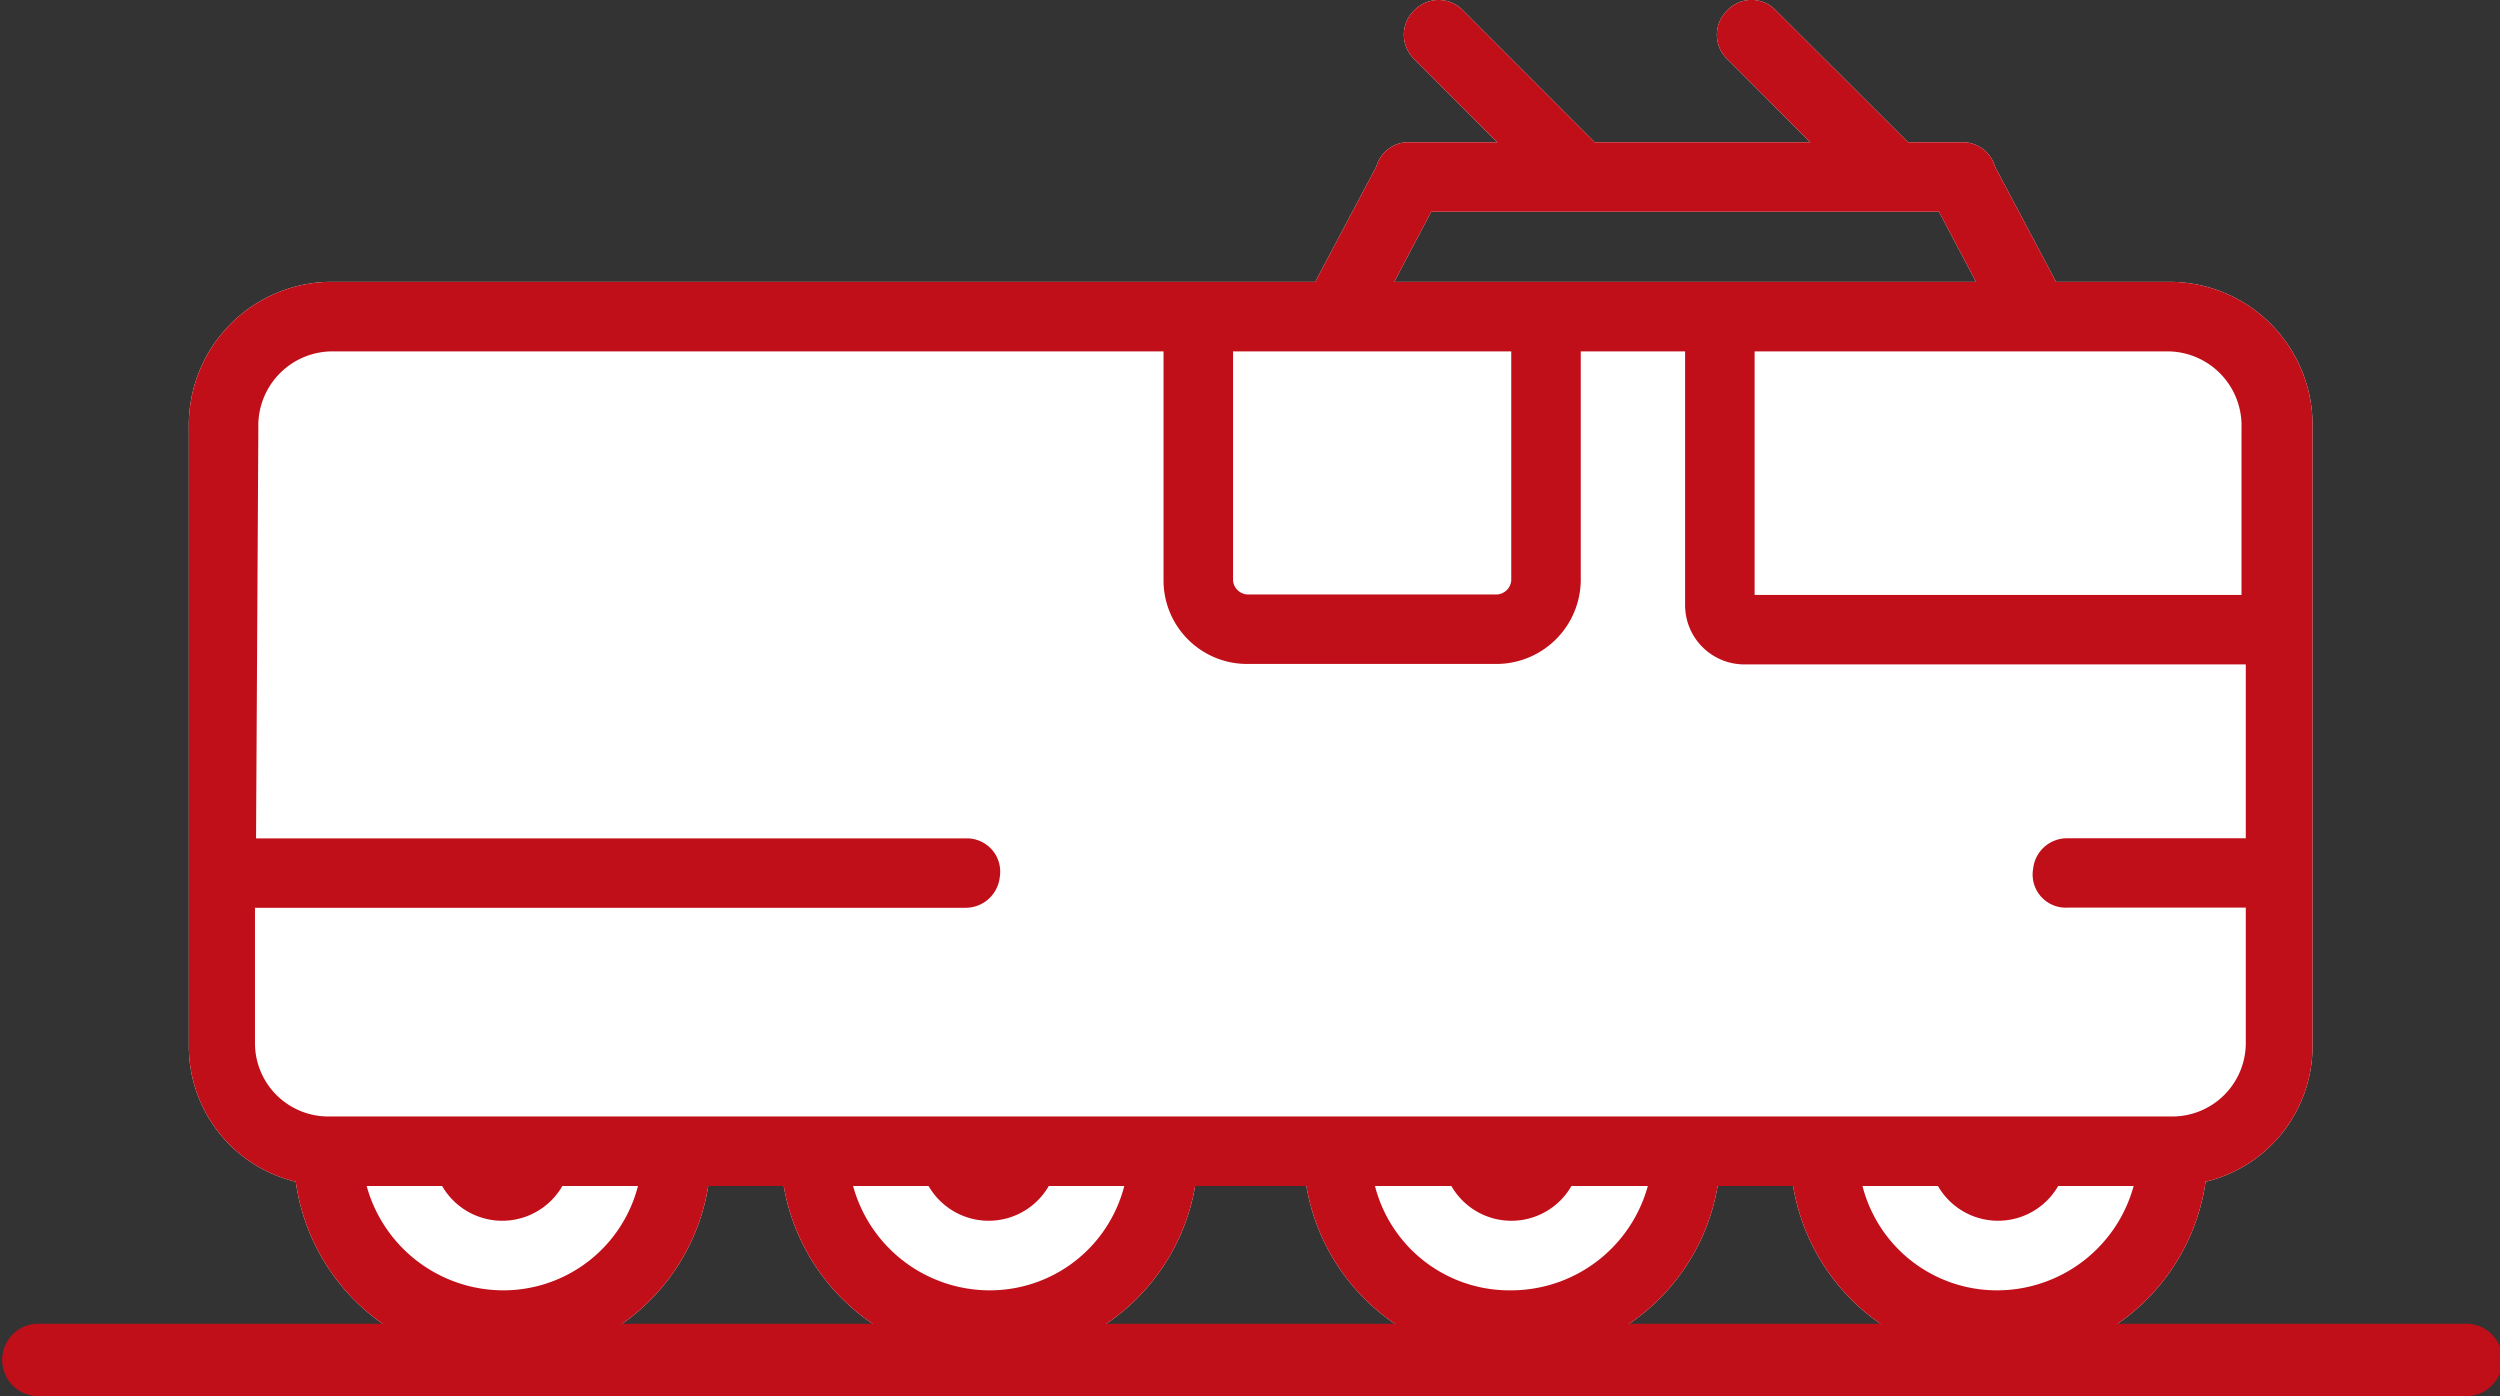
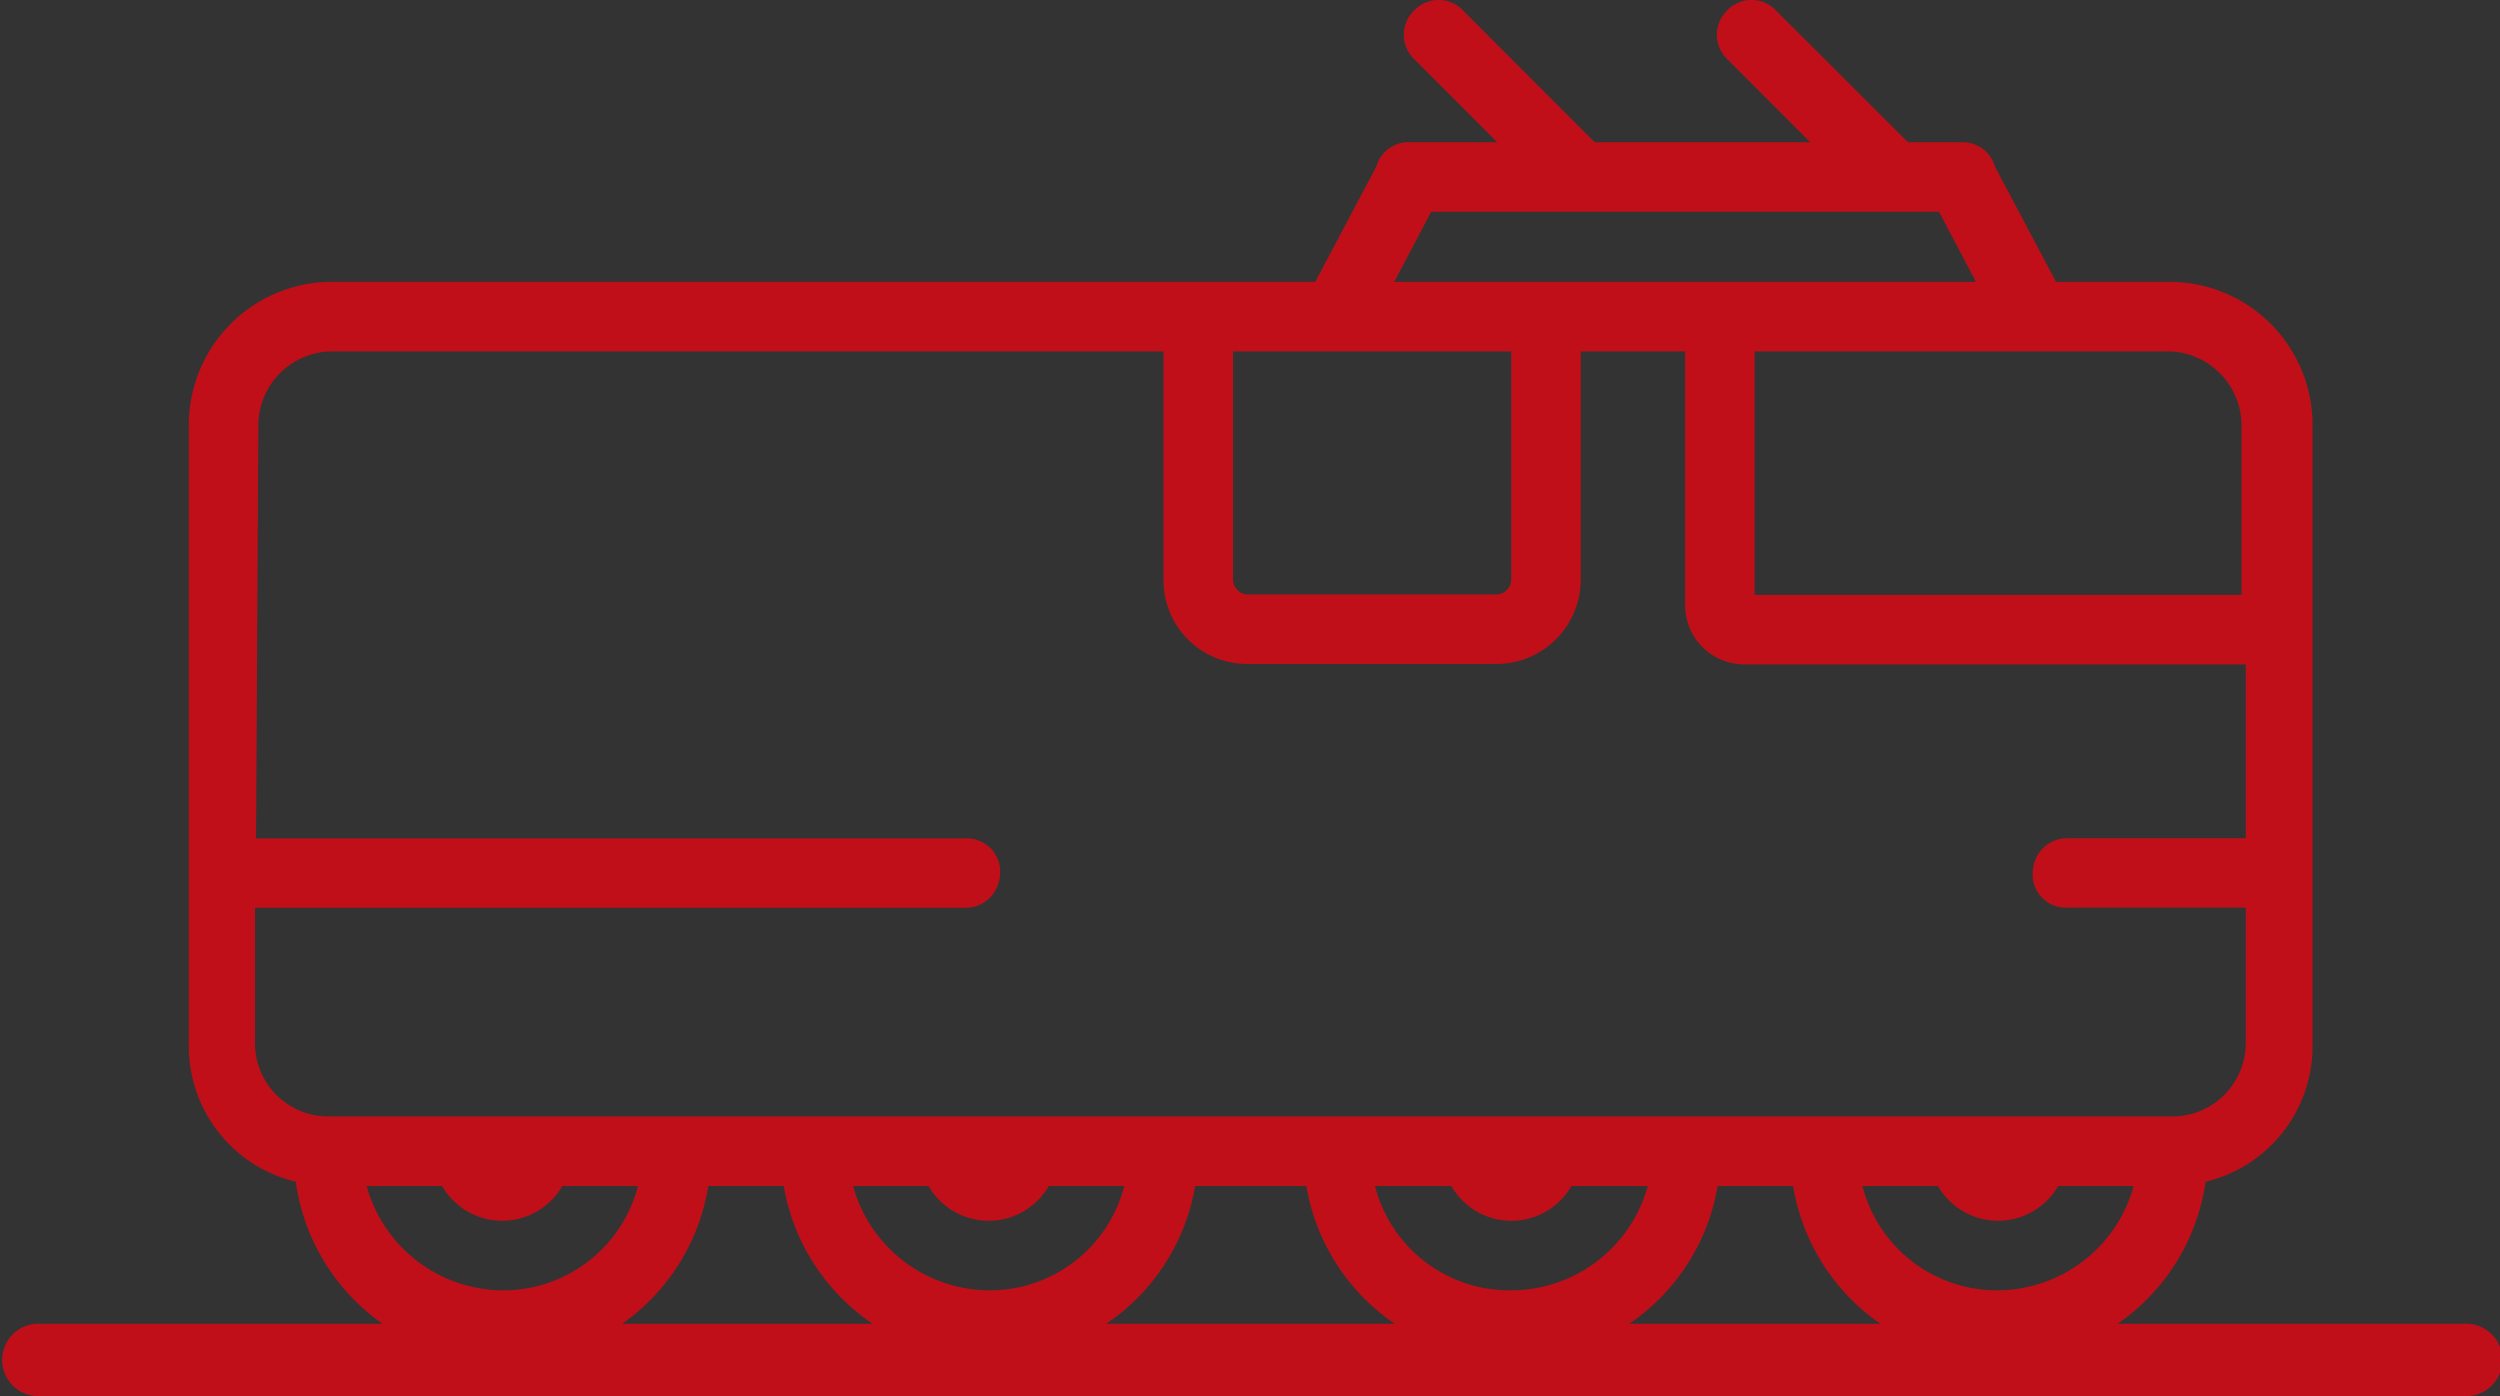
<svg xmlns="http://www.w3.org/2000/svg" viewBox="0 0 163.64 91.38">
  <rect x="0" y="0" width="163.64" height="91.38" fill="#333333" stroke="none" />
  <title>train</title>
  <g id="b079d823-f424-4865-a897-0ccb3adf86a3" data-name="Ebene 2">
    <g id="e095833b-638e-41ec-82a6-993d74b57307" data-name="Ebene 1">
      <g>
-         <path d="M142.17,18.45h-7.59l-4-7.55a2.19,2.19,0,0,0-2.05-1.59h-3.64L116.24.68a2.19,2.19,0,0,0-3.18,0,2.21,2.21,0,0,0,0,3.19l5.43,5.44H104.38L95.76.68a2.21,2.21,0,0,0-3.19,0,2.21,2.21,0,0,0,0,3.19L98,9.31H92.09a2.19,2.19,0,0,0-2,1.59l-4,7.55H21.47A9.38,9.38,0,0,0,12.36,28V68.53a9.12,9.12,0,0,0,7,8.82,13.65,13.65,0,0,0,27,.28h4.94a13.66,13.66,0,0,0,26.93,0h7.28a13.65,13.65,0,0,0,26.92,0h4.94a13.66,13.66,0,0,0,27-.28,9.12,9.12,0,0,0,7-8.82V28A9.37,9.37,0,0,0,142.17,18.45ZM93.68,13.86h33.24l2.42,4.59H91.26Z" fill="#fff" />
        <g>
          <path d="M161.27,91.38H2.36a2.37,2.37,0,0,1,0-4.73H161.27a2.37,2.37,0,1,1,0,4.73Z" fill="#c10f19" />
-           <path d="M142.17,18.45h-7.59l-4-7.55a2.19,2.19,0,0,0-2.05-1.59h-3.64L116.24.68a2.19,2.19,0,0,0-3.18,0,2.21,2.21,0,0,0,0,3.19l5.43,5.44H104.38L95.76.68a2.21,2.21,0,0,0-3.19,0,2.21,2.21,0,0,0,0,3.19L98,9.31H92.09a2.19,2.19,0,0,0-2,1.59l-4,7.55H21.47A9.38,9.38,0,0,0,12.36,28V68.53a9.12,9.12,0,0,0,7,8.82,13.65,13.65,0,0,0,27,.28h4.94a13.66,13.66,0,0,0,26.93,0h7.28a13.65,13.65,0,0,0,26.92,0h4.94a13.66,13.66,0,0,0,27-.28,9.12,9.12,0,0,0,7-8.82V28A9.37,9.37,0,0,0,142.17,18.45ZM141.94,23a4.86,4.86,0,0,1,4.78,5V38.94H114.85V23ZM93.68,13.86h33.24l2.42,4.59H91.26ZM80.71,23H98.92V38a1,1,0,0,1-.91.91H81.62a1,1,0,0,1-.91-.91ZM32.85,84.46A9.29,9.29,0,0,1,24,77.63h4.94a4.54,4.54,0,0,0,7.87,0h4.95A9.1,9.1,0,0,1,32.85,84.46Zm31.86,0a9.28,9.28,0,0,1-8.87-6.83h4.94a4.54,4.54,0,0,0,7.87,0h4.94A9.08,9.08,0,0,1,64.71,84.46Zm34.21,0A9.08,9.08,0,0,1,90,77.63H95a4.53,4.53,0,0,0,7.86,0h5A9.29,9.29,0,0,1,98.92,84.46Zm31.87,0a9.08,9.08,0,0,1-8.88-6.83h4.94a4.54,4.54,0,0,0,7.87,0h4.94A9.27,9.27,0,0,1,130.79,84.46ZM147,48.67v6.2H135.33a2.23,2.23,0,0,0-2.25,2,2.17,2.17,0,0,0,2.26,2.54H147V68.3a4.81,4.81,0,0,1-4.78,4.78H21.47a4.8,4.8,0,0,1-4.78-4.78l0-8.88H63.18a2.25,2.25,0,0,0,2.26-2,2.18,2.18,0,0,0-2.27-2.54H16.76L16.91,28a4.86,4.86,0,0,1,4.78-5H76.16V38a5.47,5.47,0,0,0,5.46,5.46H98A5.53,5.53,0,0,0,103.47,38V23h6.83V39.62a3.88,3.88,0,0,0,3.87,3.87H147Z" fill="#c10f19" />
+           <path d="M142.17,18.45h-7.59l-4-7.55a2.19,2.19,0,0,0-2.05-1.59h-3.64L116.24.68a2.19,2.19,0,0,0-3.18,0,2.21,2.21,0,0,0,0,3.19l5.43,5.44H104.38L95.76.68a2.21,2.21,0,0,0-3.19,0,2.21,2.21,0,0,0,0,3.19L98,9.31H92.09a2.19,2.19,0,0,0-2,1.59l-4,7.55H21.47A9.38,9.38,0,0,0,12.36,28V68.53a9.12,9.12,0,0,0,7,8.82,13.65,13.65,0,0,0,27,.28h4.94a13.66,13.66,0,0,0,26.93,0h7.28a13.65,13.65,0,0,0,26.92,0h4.94a13.66,13.66,0,0,0,27-.28,9.12,9.12,0,0,0,7-8.82V28A9.37,9.37,0,0,0,142.17,18.45M141.94,23a4.86,4.86,0,0,1,4.78,5V38.94H114.85V23ZM93.68,13.86h33.24l2.42,4.59H91.26ZM80.71,23H98.92V38a1,1,0,0,1-.91.91H81.62a1,1,0,0,1-.91-.91ZM32.85,84.46A9.29,9.29,0,0,1,24,77.63h4.94a4.54,4.54,0,0,0,7.87,0h4.95A9.1,9.1,0,0,1,32.85,84.46Zm31.86,0a9.28,9.28,0,0,1-8.87-6.83h4.94a4.54,4.54,0,0,0,7.87,0h4.94A9.08,9.08,0,0,1,64.71,84.46Zm34.21,0A9.08,9.08,0,0,1,90,77.63H95a4.53,4.53,0,0,0,7.86,0h5A9.29,9.29,0,0,1,98.92,84.46Zm31.87,0a9.08,9.08,0,0,1-8.88-6.83h4.94a4.54,4.54,0,0,0,7.87,0h4.94A9.27,9.27,0,0,1,130.79,84.46ZM147,48.67v6.2H135.33a2.23,2.23,0,0,0-2.25,2,2.17,2.17,0,0,0,2.26,2.54H147V68.3a4.81,4.81,0,0,1-4.78,4.78H21.47a4.8,4.8,0,0,1-4.78-4.78l0-8.88H63.18a2.25,2.25,0,0,0,2.26-2,2.18,2.18,0,0,0-2.27-2.54H16.76L16.91,28a4.86,4.86,0,0,1,4.78-5H76.16V38a5.47,5.47,0,0,0,5.46,5.46H98A5.53,5.53,0,0,0,103.47,38V23h6.83V39.62a3.88,3.88,0,0,0,3.87,3.87H147Z" fill="#c10f19" />
        </g>
      </g>
    </g>
  </g>
</svg>